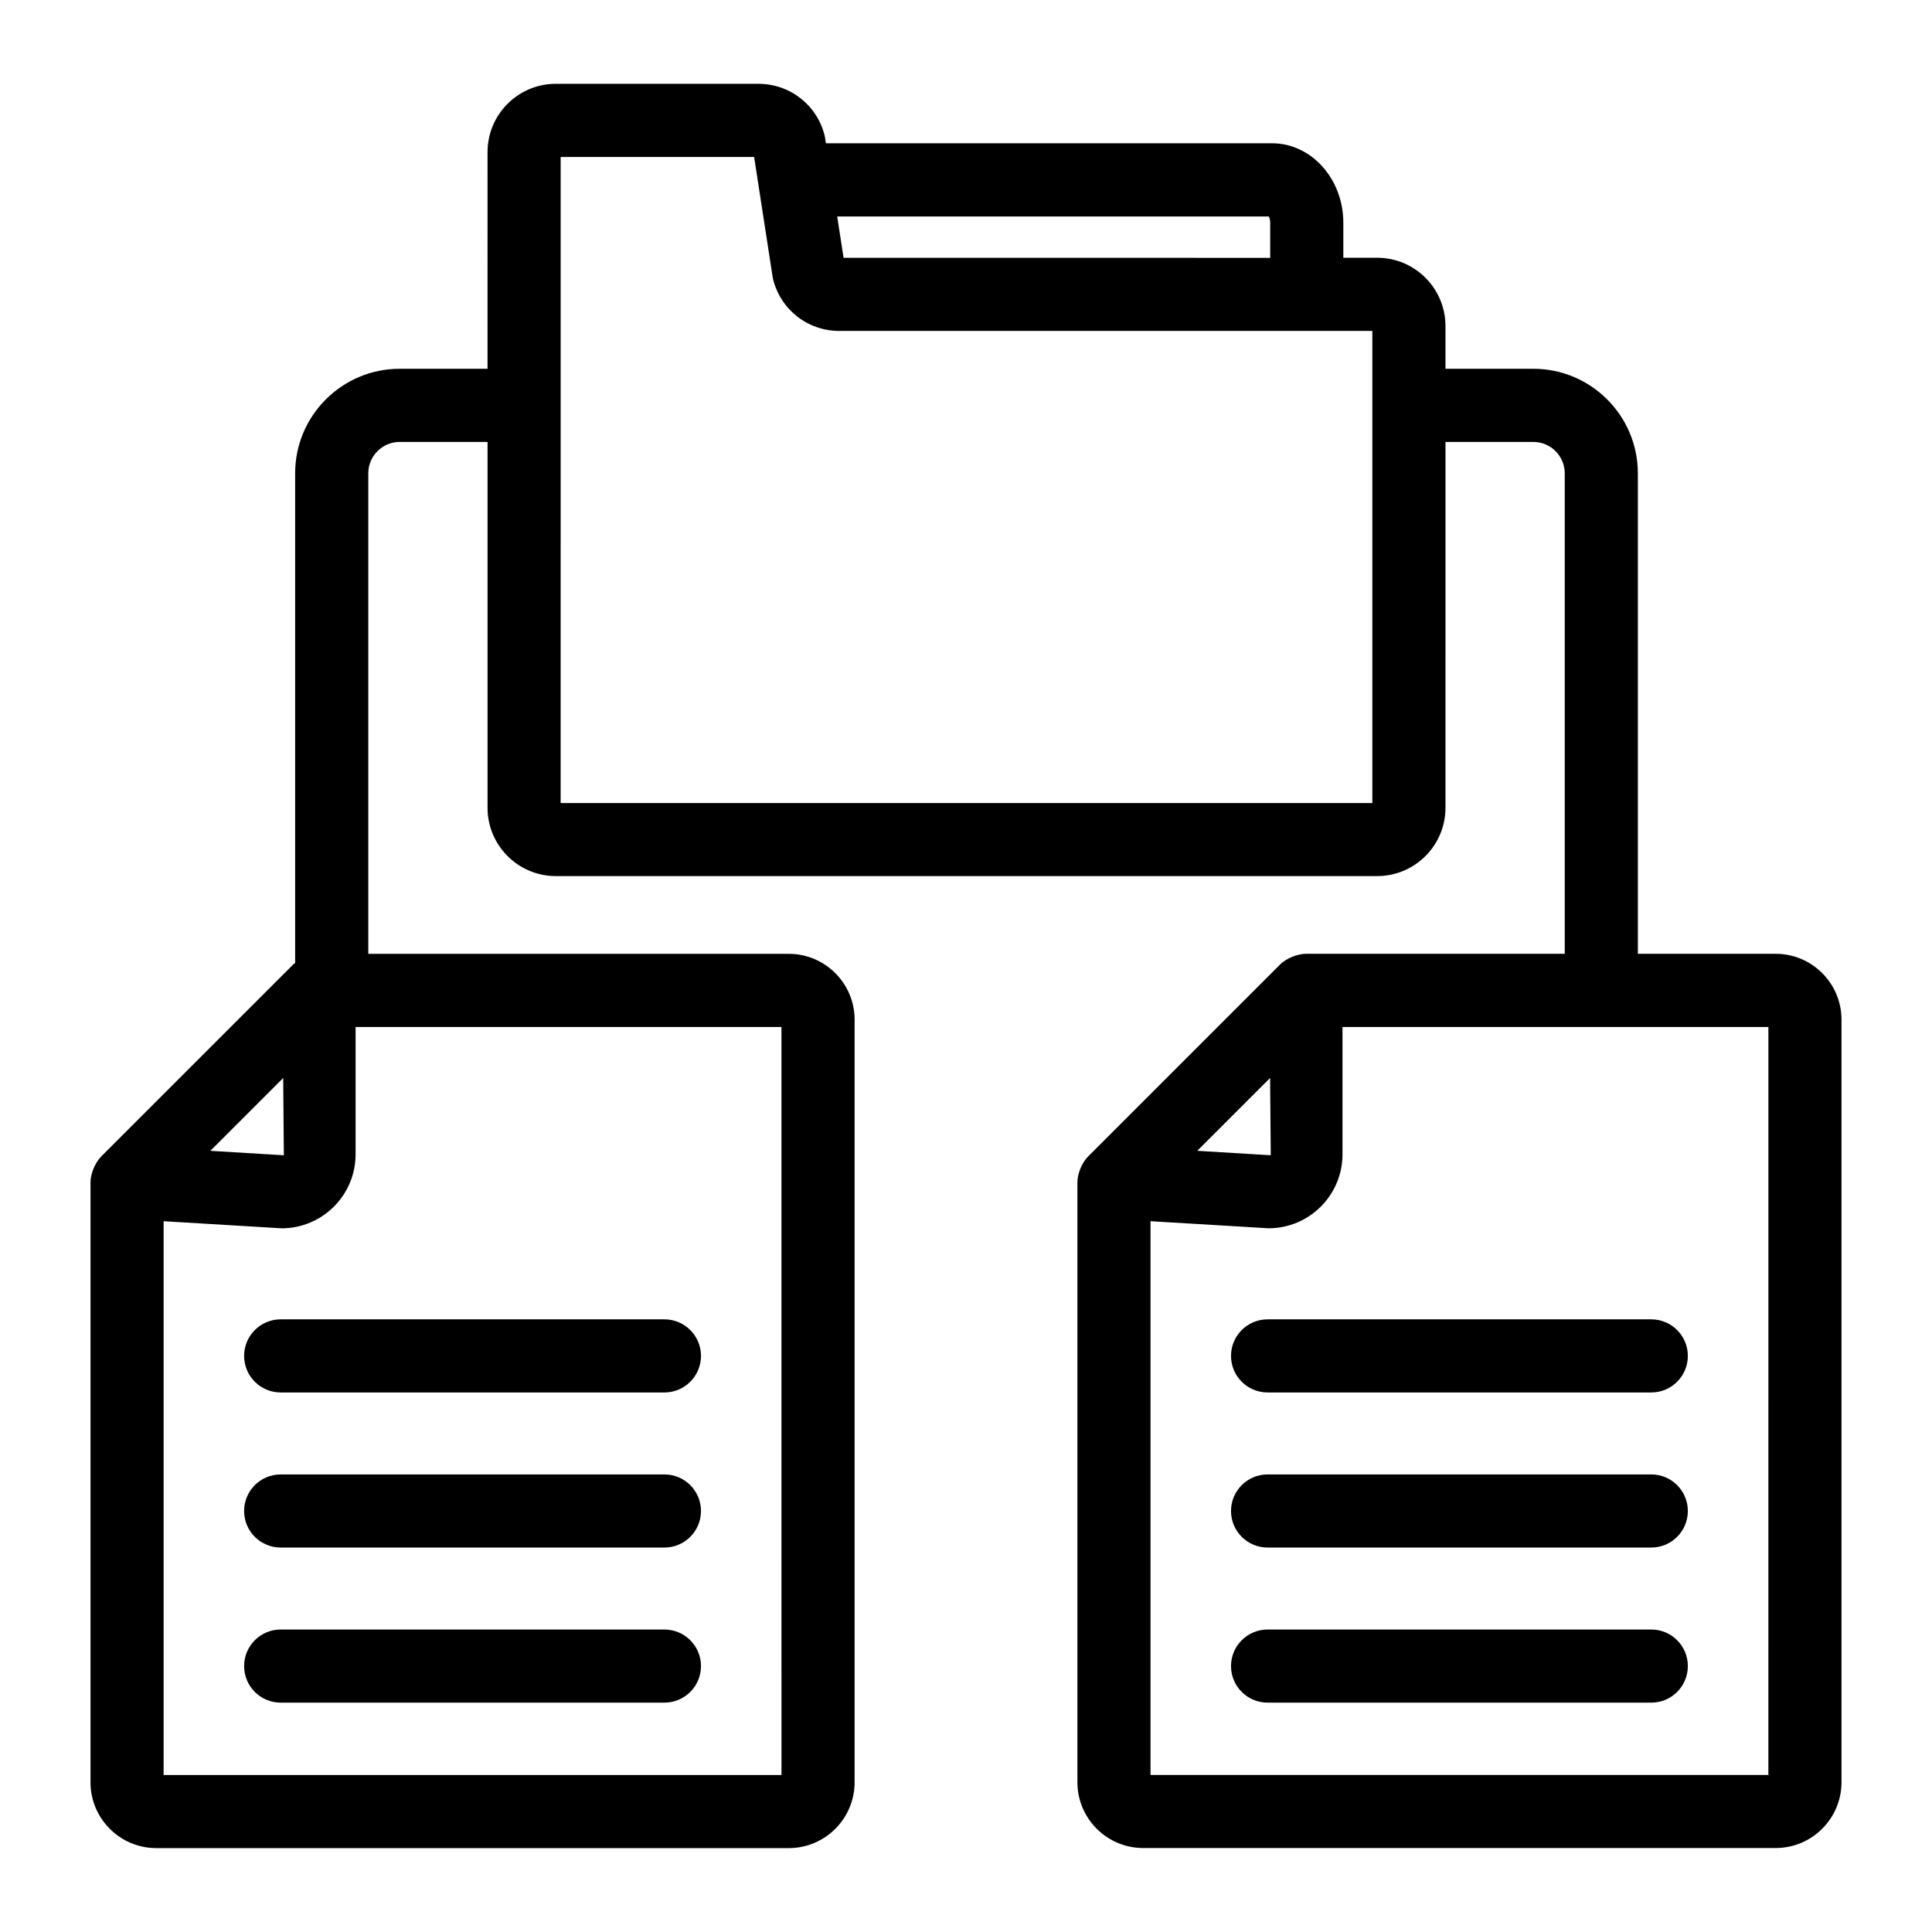
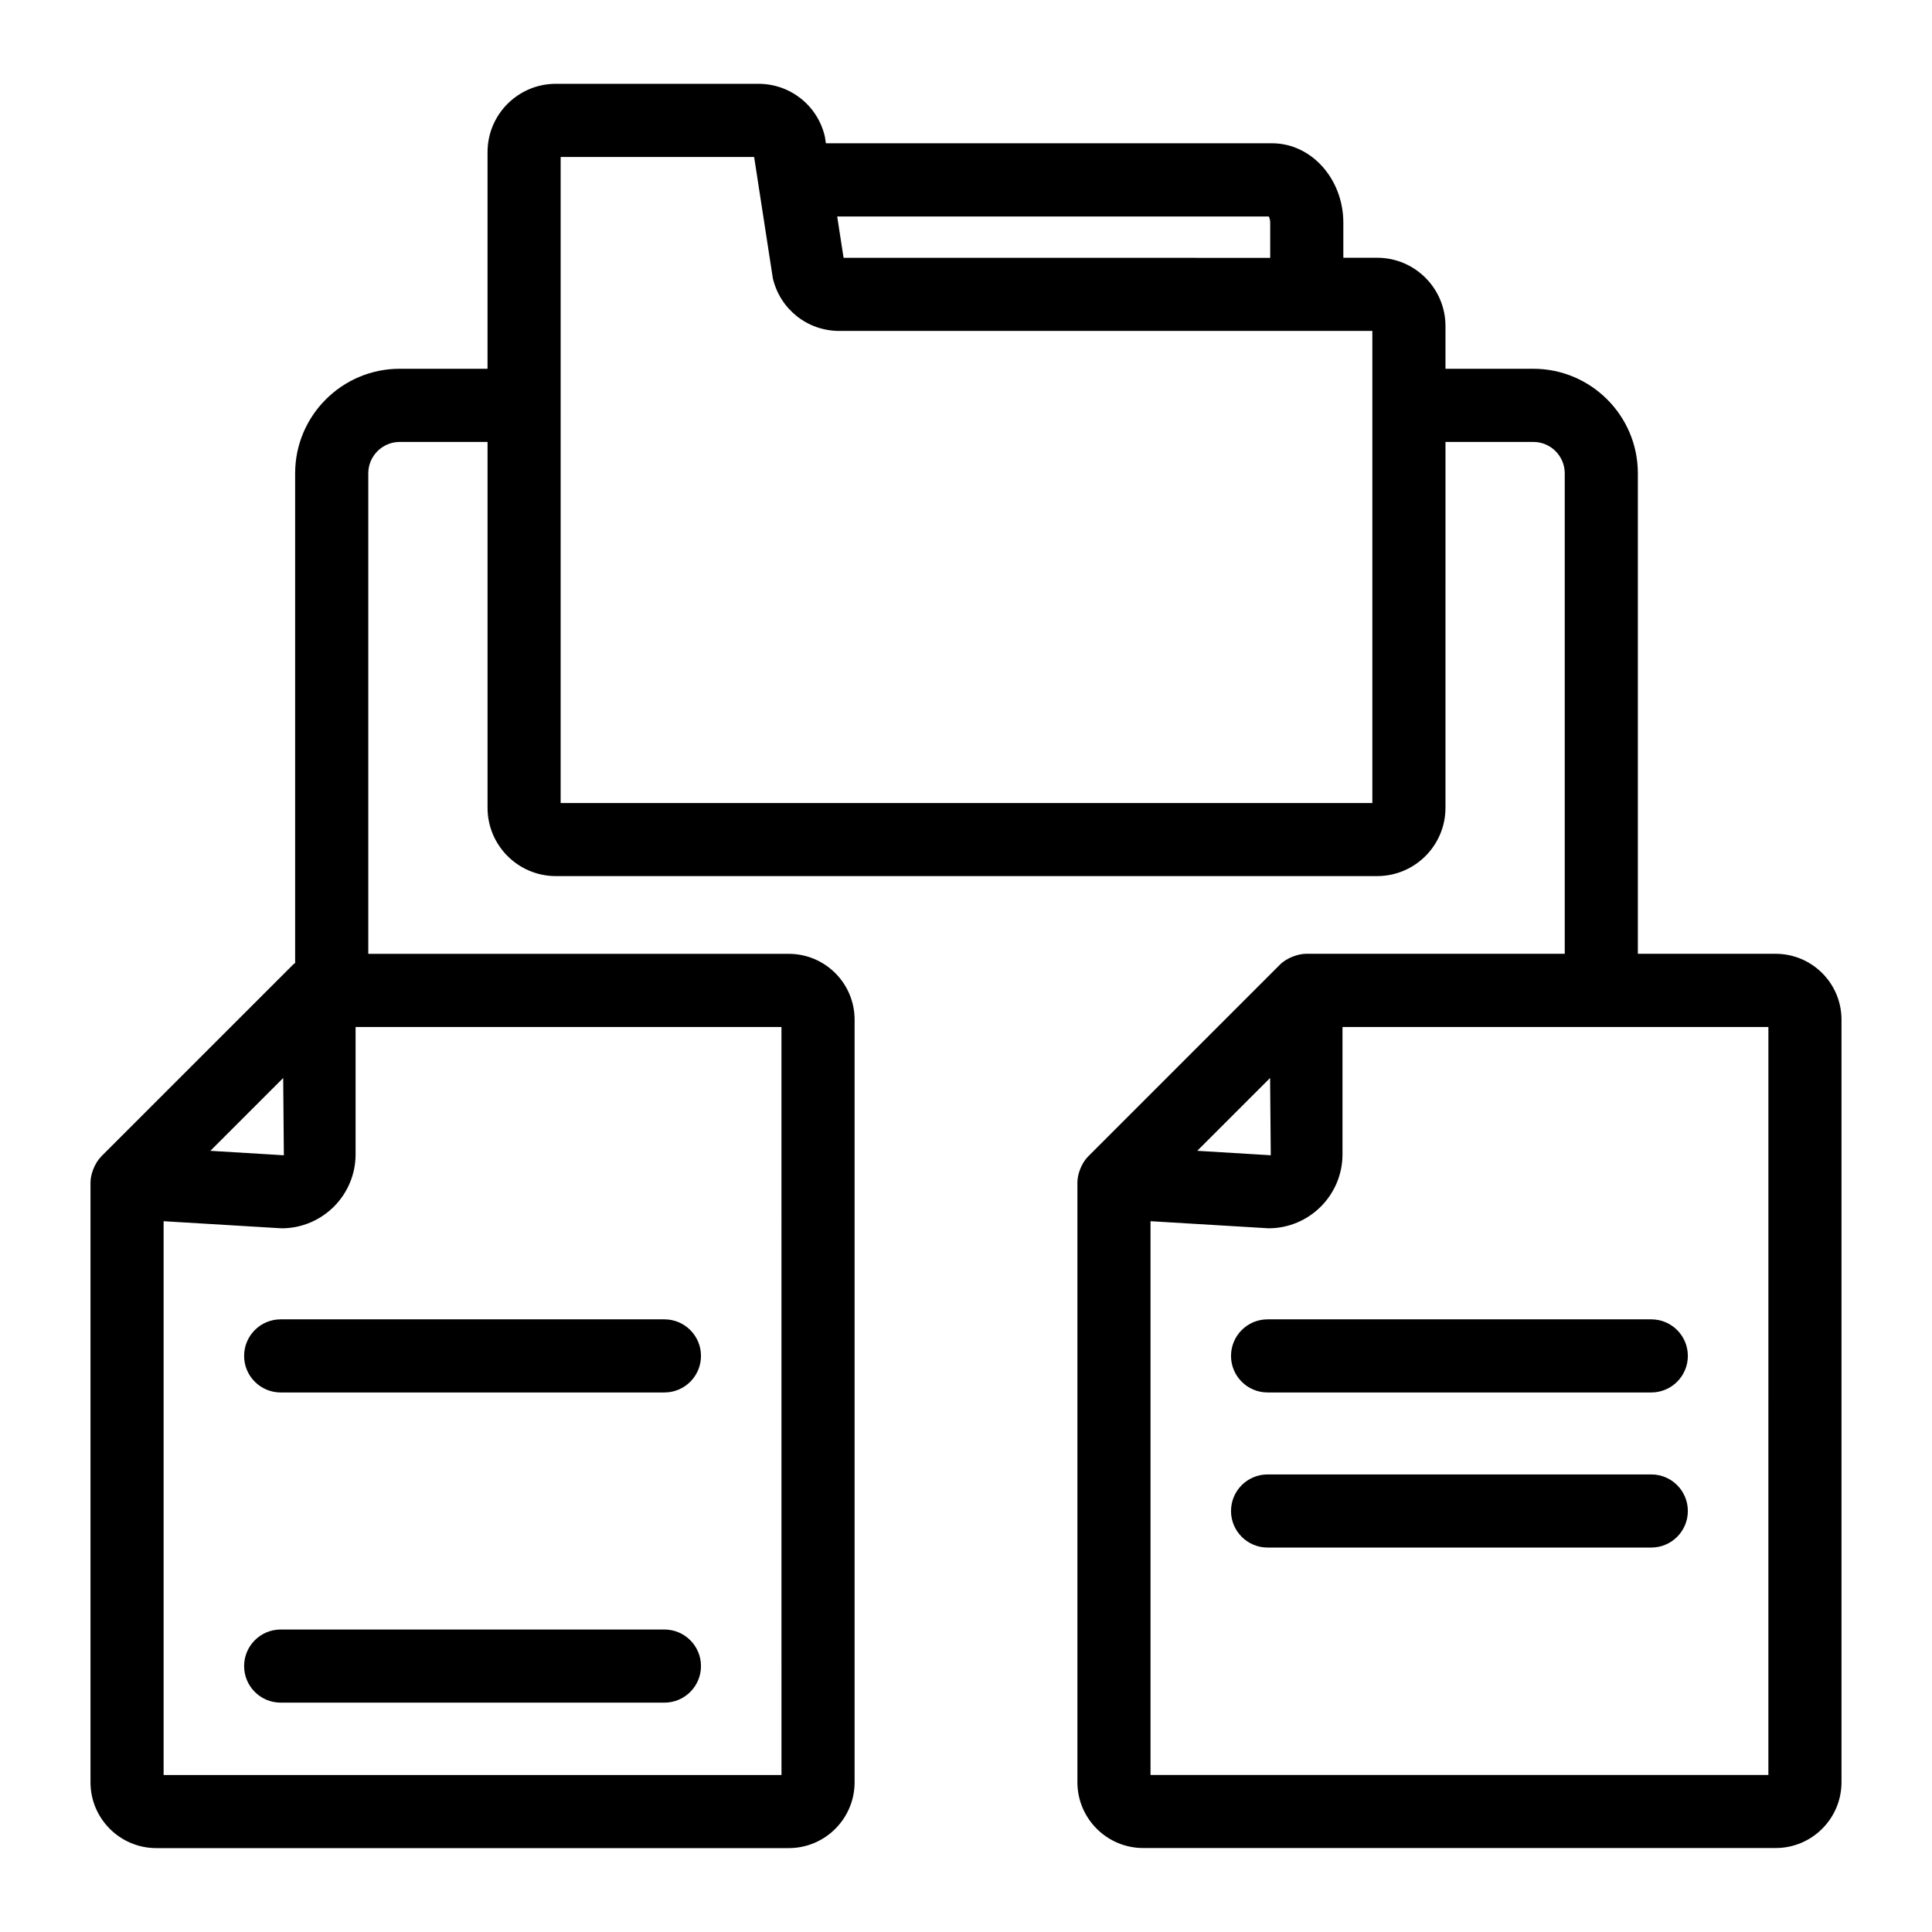
<svg xmlns="http://www.w3.org/2000/svg" fill="#000000" width="800px" height="800px" version="1.1" viewBox="144 144 512 512">
  <g>
    <path d="m170.81 450.51c-1.762 1.77-2.828 4.762-2.828 6.836v158.98c0 9.617 7.824 17.441 17.438 17.441h167.62c9.613 0 17.438-7.824 17.438-17.441v-202.11c0-9.613-7.824-17.438-17.438-17.438h-111.44v-127.34c0-4.59 3.734-8.32 8.32-8.32h23.285v96.961c0 9.977 8.117 18.094 18.094 18.094h217.67c9.977 0 18.094-8.117 18.094-18.094l0.004-96.961h23.285c4.59 0 8.32 3.734 8.32 8.32v127.33h-68.586c-1.922 0-4.992 0.988-6.836 2.828-0.004 0.004-0.012 0.008-0.02 0.016l-50.867 50.863c-0.004 0.004-0.008 0.012-0.012 0.016-1.727 1.734-2.828 4.664-2.828 6.836v158.98c0 9.617 7.824 17.441 17.441 17.441h167.61c9.617 0 17.441-7.824 17.441-17.441v-202.1c0-9.613-7.824-17.438-17.441-17.438h-36.527v-127.34c0-15.27-12.43-27.699-27.699-27.699h-23.285v-11.328c0-9.977-8.117-18.094-18.094-18.094h-8.973v-9.27c0-11.613-8.469-21.066-18.875-21.066h-118.25l-0.277-1.797c-1.926-8.223-9.168-13.965-17.617-13.965h-53.68c-9.977 0-18.094 8.113-18.094 18.09l-0.004 57.43h-23.285c-15.27 0-27.699 12.43-27.699 27.699v129.79c-0.16 0.141-0.355 0.223-0.504 0.375-0.973 0.973-51.855 51.848-50.887 50.879-0.004 0.004-0.008 0.008-0.016 0.016zm309.78-20.84 0.176 20.484-19.48-1.18zm132.05 184.72h-163.74v-146.76l31.281 1.879c10.805 0 19.594-8.789 19.594-19.594v-33.754h112.87zm-132.39-413.02c0.172 0.328 0.367 0.895 0.367 1.688v9.27l-113.06-0.004-1.691-10.957zm-187.67-15.766h51.273l4.957 32.141c1.934 8.219 9.176 13.957 17.617 13.957h141.26v125.11h-215.11zm58.52 428.79h-163.74v-146.76l31.273 1.879c10.805 0 19.602-8.789 19.602-19.594v-33.754h112.86zm-132.05-184.72 0.172 20.484-19.477-1.18z" />
-     <path d="m218.38 493.64c-5.352 0-9.688 4.34-9.688 9.688 0 5.352 4.34 9.688 9.688 9.688h101.7c5.352 0 9.688-4.34 9.688-9.688 0-5.352-4.34-9.688-9.688-9.688z" />
-     <path d="m320.08 534.74h-101.7c-5.352 0-9.688 4.34-9.688 9.688 0 5.352 4.34 9.688 9.688 9.688h101.7c5.352 0 9.688-4.34 9.688-9.688 0-5.348-4.34-9.688-9.688-9.688z" />
+     <path d="m218.38 493.64c-5.352 0-9.688 4.34-9.688 9.688 0 5.352 4.34 9.688 9.688 9.688h101.7c5.352 0 9.688-4.34 9.688-9.688 0-5.352-4.34-9.688-9.688-9.688" />
    <path d="m320.08 575.84h-101.7c-5.352 0-9.688 4.34-9.688 9.688 0 5.352 4.34 9.688 9.688 9.688h101.7c5.352 0 9.688-4.34 9.688-9.688 0-5.352-4.34-9.688-9.688-9.688z" />
    <path d="m479.92 493.64c-5.352 0-9.688 4.34-9.688 9.688 0 5.352 4.34 9.688 9.688 9.688h101.69c5.352 0 9.688-4.34 9.688-9.688 0-5.352-4.34-9.688-9.688-9.688z" />
    <path d="m581.61 534.74h-101.69c-5.352 0-9.688 4.34-9.688 9.688 0 5.352 4.34 9.688 9.688 9.688h101.69c5.352 0 9.688-4.34 9.688-9.688 0-5.348-4.336-9.688-9.688-9.688z" />
-     <path d="m581.61 575.84h-101.69c-5.352 0-9.688 4.34-9.688 9.688 0 5.352 4.34 9.688 9.688 9.688h101.69c5.352 0 9.688-4.34 9.688-9.688 0-5.352-4.336-9.688-9.688-9.688z" />
  </g>
</svg>